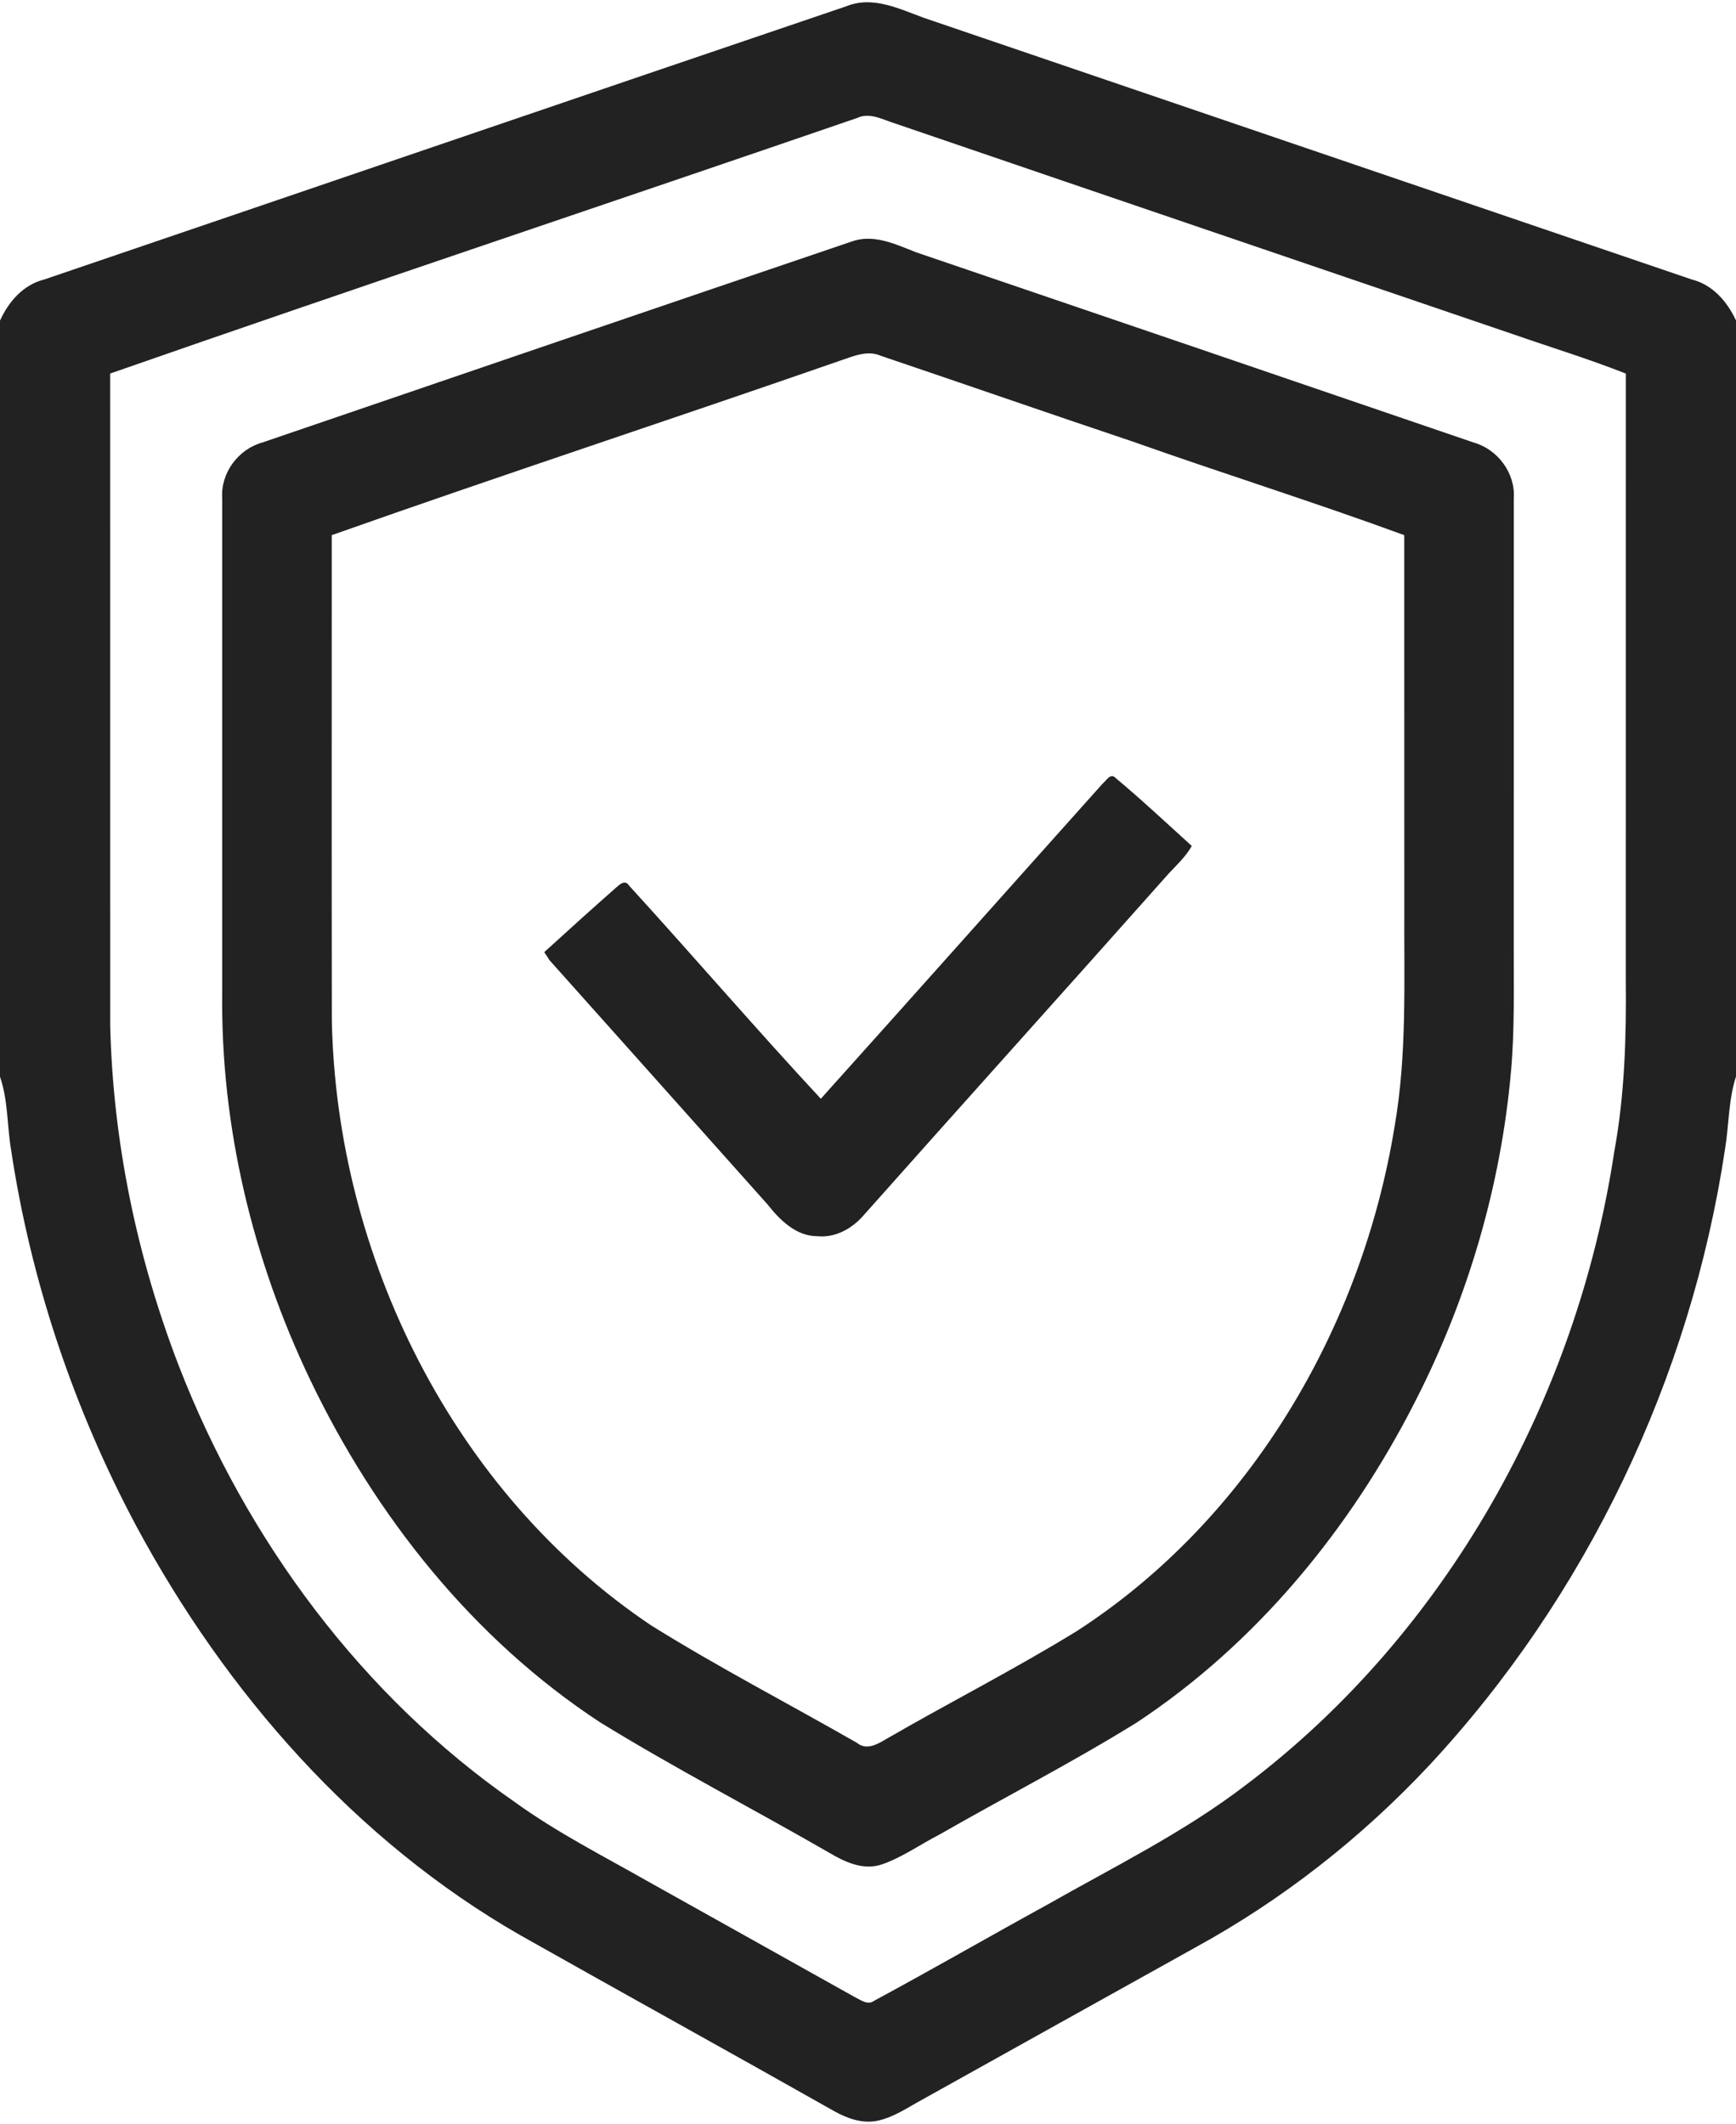
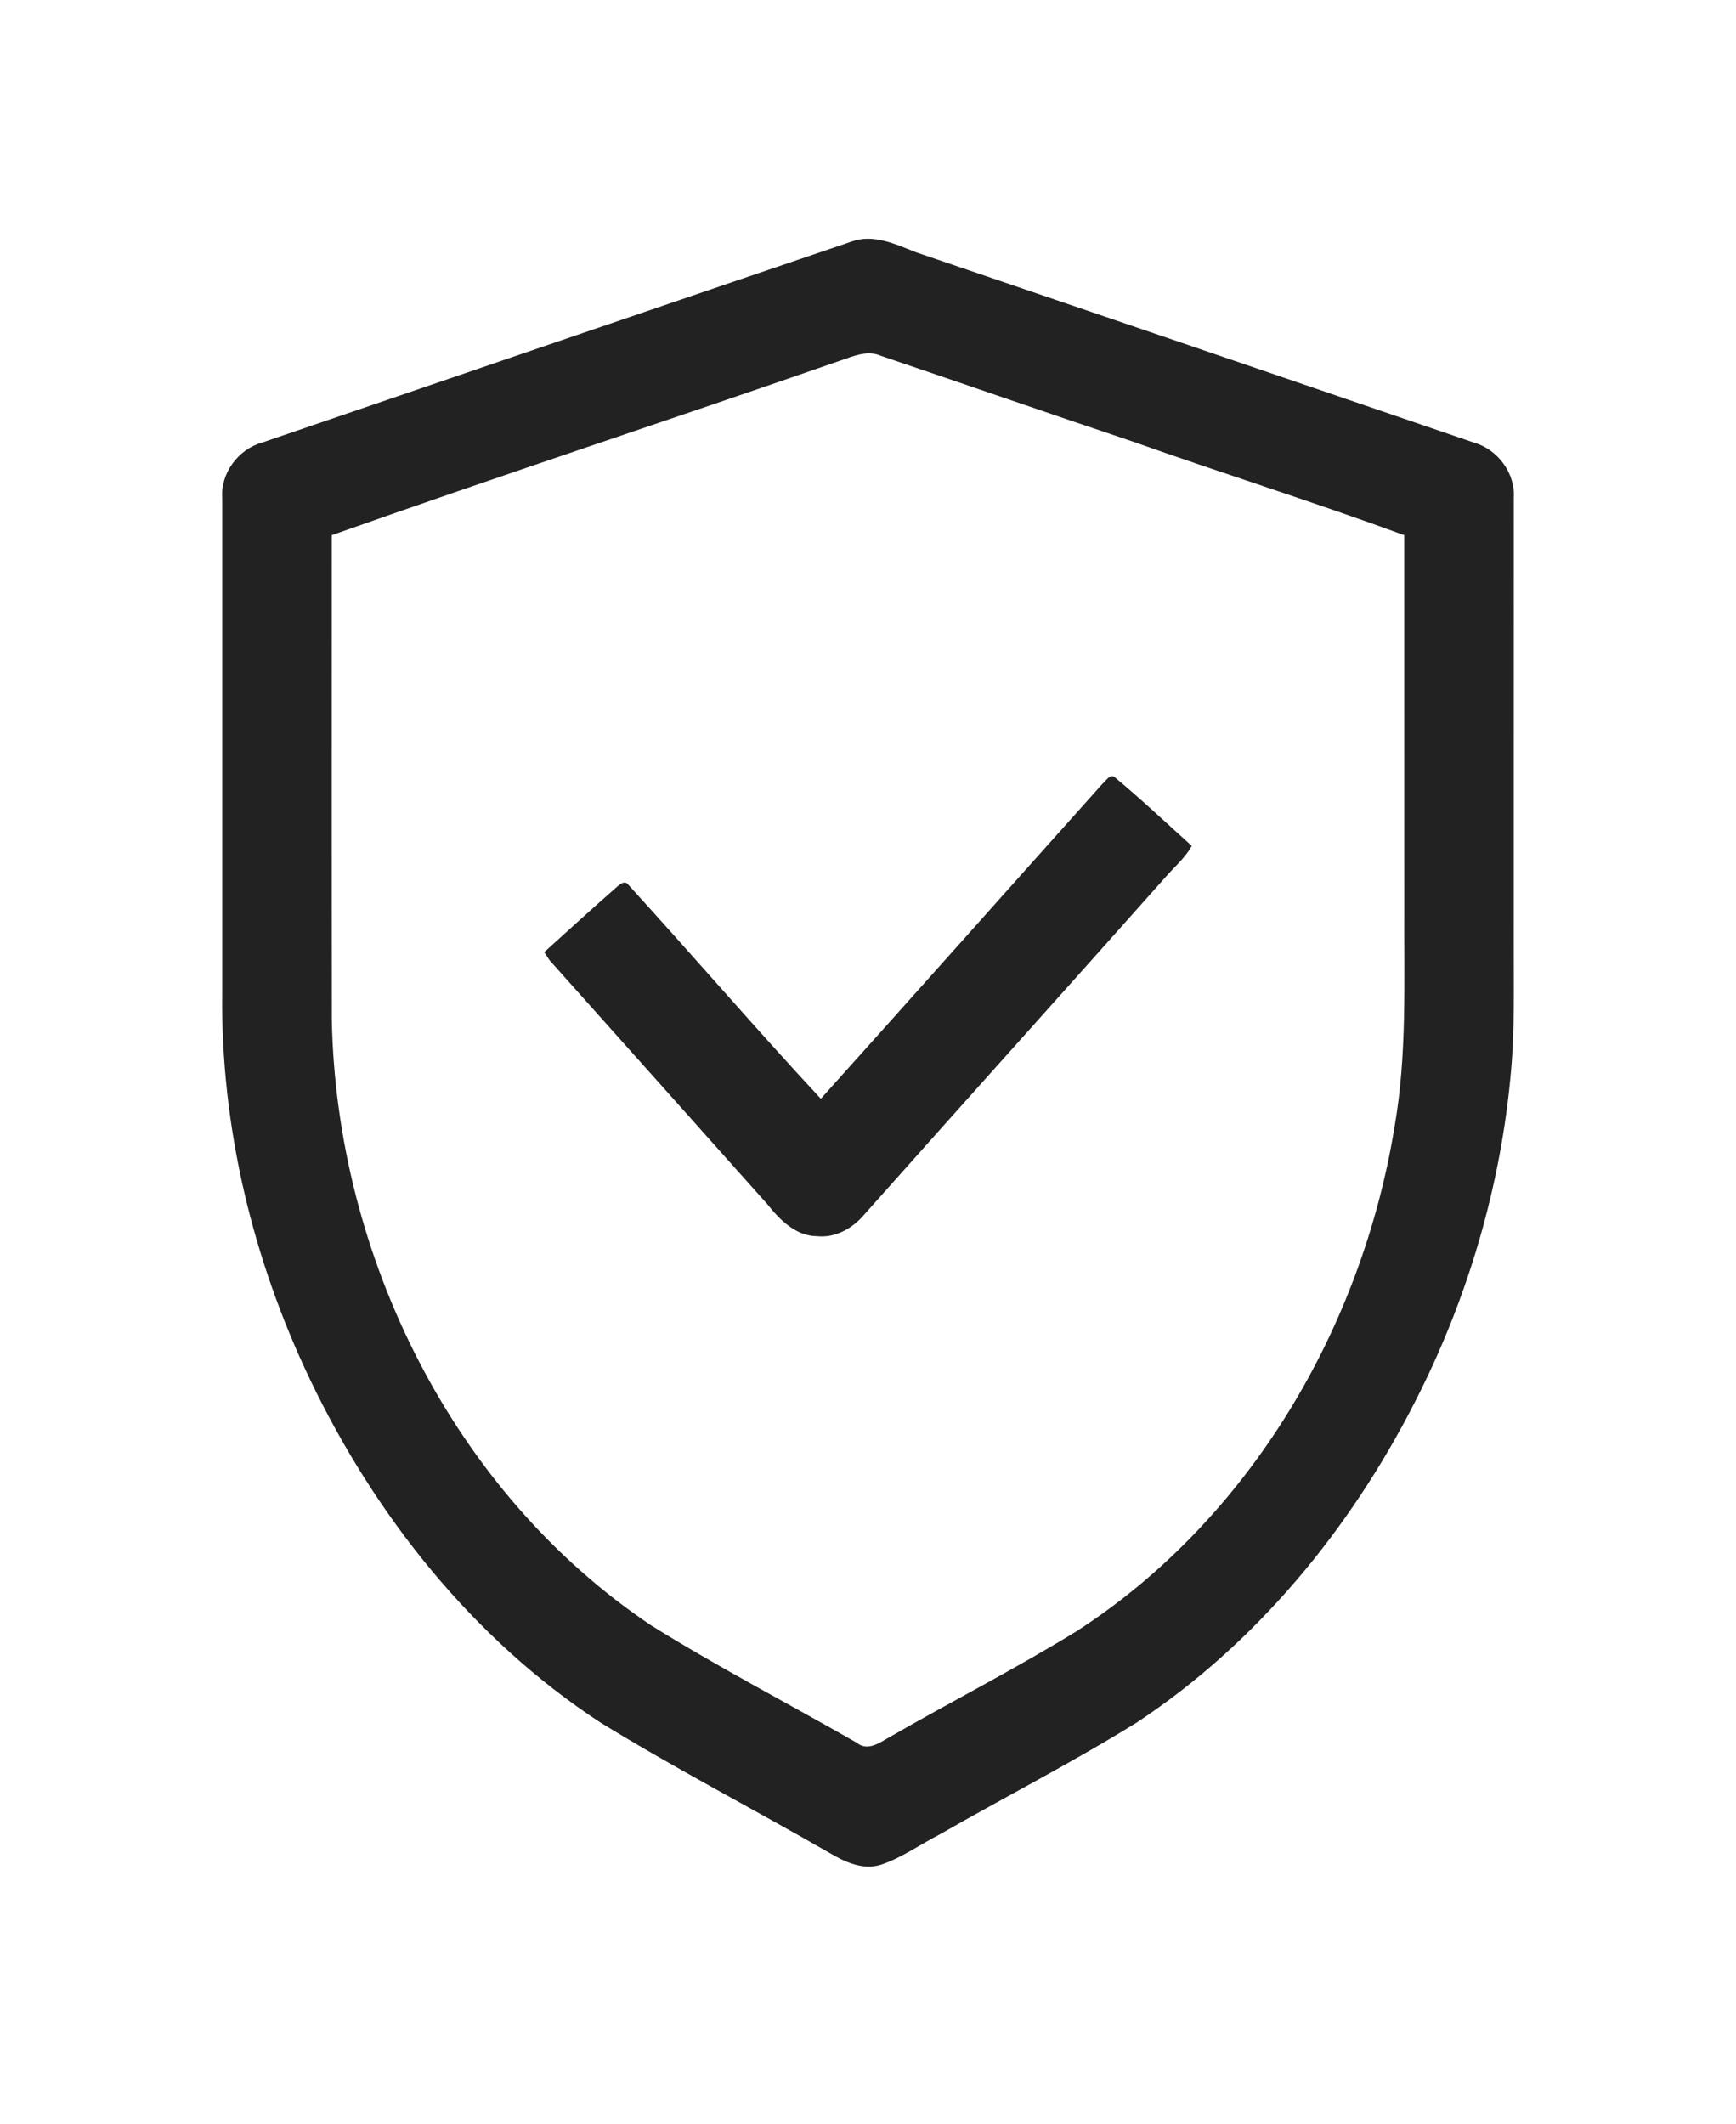
<svg xmlns="http://www.w3.org/2000/svg" width="376pt" height="460pt" viewBox="0 0 376 460">
  <g id="#222222ff">
-     <path fill="#222222" opacity="1.00" d=" M 183.36 1.34 C 189.08 -0.97 194.82 1.95 200.15 3.88 C 255.58 22.75 311.00 41.67 366.43 60.54 C 370.95 61.67 374.11 65.34 376.00 69.42 L 376.00 233.19 C 374.34 238.28 374.49 243.69 373.62 248.93 C 366.17 298.50 343.65 345.78 309.47 382.48 C 294.81 398.13 277.72 411.53 258.91 421.83 C 239.21 432.81 219.49 443.77 199.79 454.77 C 196.62 456.48 193.59 458.64 190.00 459.38 C 186.74 460.04 183.48 458.86 180.66 457.28 C 158.06 444.50 135.33 431.96 112.72 419.20 C 76.98 398.72 48.92 366.63 29.54 330.60 C 15.97 305.16 6.65 277.45 2.38 248.93 C 1.52 243.71 1.75 238.29 0.00 233.23 L 0.00 69.45 C 1.86 65.34 5.04 61.67 9.58 60.54 C 67.51 40.83 125.41 21.00 183.36 1.34 M 185.60 25.57 C 131.71 44.10 77.65 62.13 23.86 80.91 C 23.87 127.94 23.86 174.97 23.87 222.00 C 24.44 247.33 29.70 272.53 38.84 296.14 C 53.43 333.60 78.41 367.39 111.57 390.39 C 120.66 396.96 130.69 402.04 140.41 407.57 C 155.37 415.95 170.36 424.29 185.31 432.68 C 186.57 433.29 188.01 434.40 189.37 433.36 C 201.88 426.61 214.20 419.50 226.67 412.66 C 241.23 404.38 256.37 396.95 269.72 386.73 C 313.19 353.95 341.56 302.99 349.64 249.42 C 351.91 237.09 352.26 224.51 352.13 212.00 C 352.14 168.31 352.13 124.61 352.14 80.92 C 344.08 77.74 335.79 75.21 327.61 72.36 C 283.11 57.19 238.61 42.05 194.12 26.83 C 191.37 26.03 188.47 24.20 185.60 25.57 Z" />
    <path fill="#222222" opacity="1.00" d=" M 184.31 52.37 C 189.13 50.55 193.95 52.90 198.39 54.64 C 238.66 68.33 278.92 82.09 319.17 95.85 C 324.37 97.31 328.26 102.49 327.87 107.94 C 327.86 140.29 327.87 172.64 327.86 205.00 C 327.84 213.97 328.07 222.97 327.28 231.92 C 325.10 256.87 317.90 281.33 306.49 303.61 C 292.46 331.19 272.13 356.00 246.18 373.13 C 232.24 381.77 217.62 389.27 203.40 397.42 C 199.23 399.56 195.36 402.37 190.89 403.88 C 186.96 405.18 182.99 403.33 179.66 401.35 C 163.14 391.83 146.20 383.05 129.96 373.06 C 102.45 355.02 81.29 328.36 67.17 298.85 C 54.71 272.79 47.77 243.94 48.13 215.00 C 48.14 179.31 48.14 143.62 48.13 107.94 C 47.74 102.49 51.60 97.29 56.82 95.85 C 99.31 81.33 141.79 66.79 184.31 52.37 M 182.12 78.07 C 145.42 90.84 108.48 102.96 71.85 115.92 C 71.86 150.94 71.81 185.96 71.87 220.98 C 72.88 272.10 98.16 323.29 140.98 352.04 C 155.51 361.11 170.73 368.99 185.58 377.50 C 187.82 379.35 190.34 377.61 192.39 376.43 C 205.95 368.60 219.92 361.49 233.25 353.29 C 270.65 329.11 294.97 287.58 302.05 244.03 C 304.76 228.50 304.08 212.69 304.16 197.00 C 304.15 169.97 304.16 142.95 304.15 115.92 C 284.68 108.78 264.88 102.57 245.34 95.65 C 227.13 89.54 209.00 83.23 190.81 77.08 C 187.90 75.79 184.90 77.13 182.12 78.07 Z" />
    <path fill="#222222" opacity="1.00" d=" M 238.79 169.77 C 239.52 169.21 240.51 167.36 241.55 168.45 C 247.24 173.19 252.63 178.27 258.13 183.24 C 256.85 185.51 254.94 187.29 253.17 189.17 C 231.23 213.88 209.10 238.43 187.15 263.13 C 184.65 266.07 180.96 268.18 176.99 267.77 C 172.36 267.75 168.88 264.22 166.20 260.84 C 150.49 243.21 134.75 225.61 119.03 208.00 C 118.74 207.56 118.17 206.68 117.88 206.24 C 123.01 201.57 128.15 196.91 133.36 192.33 C 134.12 191.66 135.34 190.45 136.19 191.76 C 150.16 207.07 163.67 222.81 177.78 238.00 C 198.17 215.31 218.44 192.50 238.79 169.77 Z" />
  </g>
</svg>